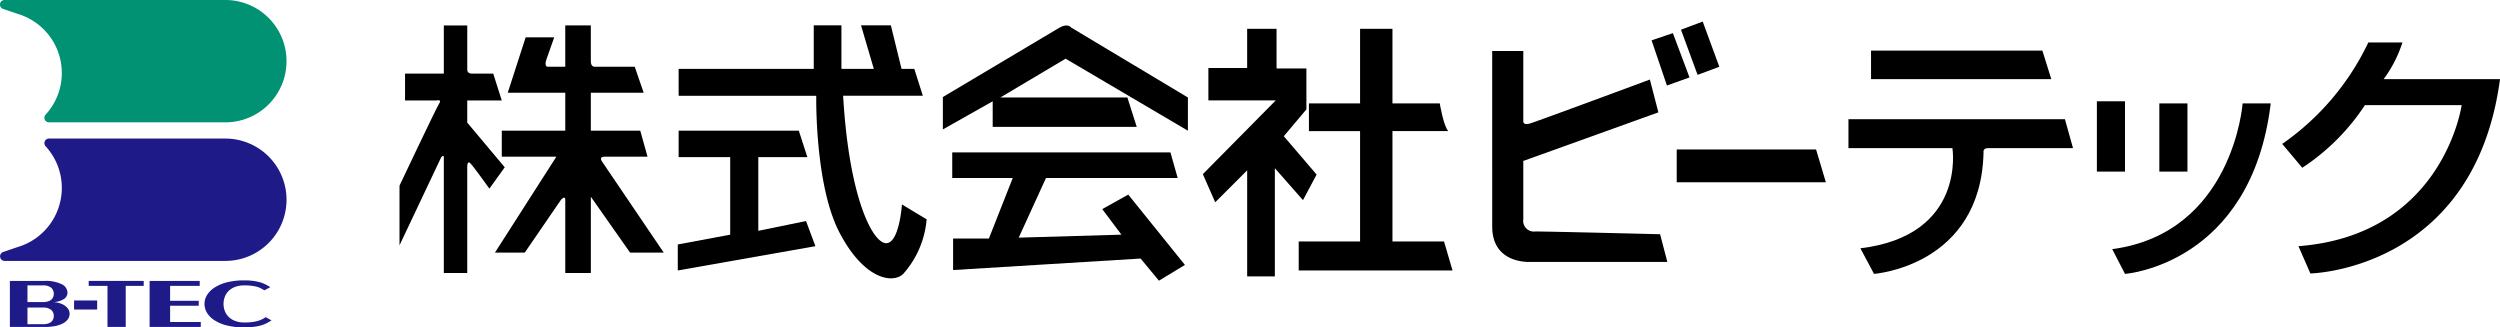
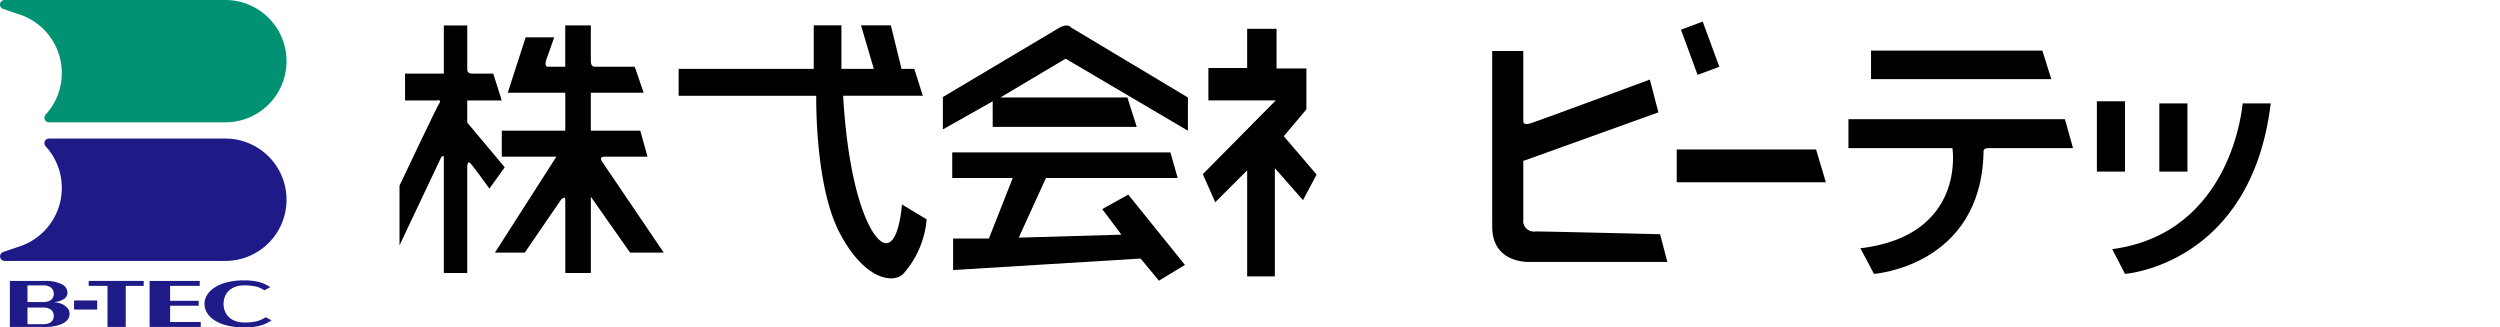
<svg xmlns="http://www.w3.org/2000/svg" width="316.078" height="41.394" viewBox="0 0 316.078 41.394">
  <g id="グループ_484" data-name="グループ 484" transform="translate(-60 -37.303)">
    <g id="グループ_10" data-name="グループ 10" transform="translate(60 37.303)">
      <g id="グループ_9" data-name="グループ 9" transform="translate(1.248 35.454)">
        <path id="パス_47" data-name="パス 47" d="M1.967,55.995H6.444a4.436,4.436,0,0,1,2.033.4,1.213,1.213,0,0,1,.775,1.091.97.97,0,0,1-.485.82,2.6,2.6,0,0,1-1.36.365,3.176,3.176,0,0,1,1.056.211,1.927,1.927,0,0,1,.77.523,1.1,1.1,0,0,1,.285.737,1.175,1.175,0,0,1-.218.7,1.777,1.777,0,0,1-.629.526,3.582,3.582,0,0,1-.983.333,6.333,6.333,0,0,1-1.246.115H1.967ZM4.192,58.67H6.127a1.925,1.925,0,0,0,.828-.148.926.926,0,0,0,.437-.386,1.06,1.06,0,0,0,.128-.513.99.99,0,0,0-.322-.759,1.562,1.562,0,0,0-1.071-.3H4.192Zm0,2.8H6.127a1.935,1.935,0,0,0,.828-.148.929.929,0,0,0,.437-.386,1.065,1.065,0,0,0,.128-.514.988.988,0,0,0-.322-.757,1.558,1.558,0,0,0-1.071-.3H4.192Z" transform="translate(-1.967 -55.933)" fill="#1e1a88" />
        <path id="パス_48" data-name="パス 48" d="M17.684,59.89v1.151H14.765V59.89Z" transform="translate(-6.648 -57.358)" fill="#1e1a88" />
        <path id="パス_49" data-name="パス 49" d="M24.635,55.995v.627H22.362v5.19H20.055v-5.19H17.68v-.627Z" transform="translate(-7.714 -55.933)" fill="#1e1a88" />
        <path id="パス_50" data-name="パス 50" d="M36.157,56.62H32.413v1.886h3.618v.624H32.413v2.058H36.29v.624H29.821V55.995h6.336Z" transform="translate(-12.154 -55.933)" fill="#1e1a88" />
        <path id="パス_51" data-name="パス 51" d="M43.171,58.864a2.383,2.383,0,0,0,.306,1.2,2.144,2.144,0,0,0,.9.842,3.024,3.024,0,0,0,1.41.306,6.173,6.173,0,0,0,1.654-.173,3.65,3.65,0,0,0,1.06-.494l.732.4a6.053,6.053,0,0,1-.811.455,4.64,4.64,0,0,1-1.054.308,8.673,8.673,0,0,1-1.613.127,8.767,8.767,0,0,1-2.118-.233,5.226,5.226,0,0,1-1.582-.648A2.99,2.99,0,0,1,41.085,60a2.186,2.186,0,0,1-.322-1.14,2.115,2.115,0,0,1,.331-1.13,3.1,3.1,0,0,1,.982-.956,5.241,5.241,0,0,1,1.579-.649,8.684,8.684,0,0,1,2.1-.232,7.985,7.985,0,0,1,1.534.126,4.651,4.651,0,0,1,1.01.3,6.575,6.575,0,0,1,.783.431l-.75.4a5.606,5.606,0,0,0-.622-.338,3.33,3.33,0,0,0-.745-.2,6.856,6.856,0,0,0-1.177-.086,3.285,3.285,0,0,0-1.107.174,2.336,2.336,0,0,0-.827.491,2.05,2.05,0,0,0-.507.743A2.5,2.5,0,0,0,43.171,58.864Z" transform="translate(-16.156 -55.898)" fill="#1e1a88" />
      </g>
      <path id="パス_52" data-name="パス 52" d="M28.491,0H.558V0A.578.578,0,0,0,.342,1.108H.347A.3.3,0,0,0,.4,1.127l1.815.621h0a7.8,7.8,0,0,1,5.6,7.48,7.766,7.766,0,0,1-2.049,5.267.328.328,0,0,0-.046.061.578.578,0,0,0,.473.913h22.3A7.734,7.734,0,1,0,28.491,0Z" fill="#009272" />
      <path id="パス_53" data-name="パス 53" d="M28.491,43.088H.558v0a.577.577,0,0,1-.215-1.1h0l.005,0A.3.3,0,0,1,.4,41.962l1.815-.62h0a7.8,7.8,0,0,0,5.6-7.48,7.768,7.768,0,0,0-2.049-5.267.291.291,0,0,1-.046-.061.571.571,0,0,1-.107-.334.579.579,0,0,1,.58-.579h22.3a7.734,7.734,0,1,1,0,15.468Z" transform="translate(0 -10.102)" fill="#1e1a88" />
    </g>
    <g id="グループ_11" data-name="グループ 11" transform="translate(110.51 40.033)">
      <path id="パス_54" data-name="パス 54" d="M80.336,11.156v3.395h3.987s.7-.162.351.349-5.038,10.426-5.038,10.426v7.543l5.28-11.153s.323-.323.323,0V36.372H88.2V22.9s0-.809.4-.4S91,25.7,91,25.7l1.94-2.695L88.2,17.353v-2.8h4.364l-1.078-3.395H88.741s-.538,0-.538-.485v-5.6H85.239v6.088Z" transform="translate(-79.636 -4.583)" />
      <path id="パス_55" data-name="パス 55" d="M102.543,6.577l-2.262,7h7.273v4.8H99.527v3.286h6.9L98.664,33.786h3.771l4.58-6.681s.538-.592.538,0v9.267h3.233V26.728l4.957,7.058H120l-7.812-11.531s-.431-.592.323-.592h5.441l-.916-3.286h-6.251v-4.8h6.681l-1.132-3.287h-5.065s-.485.054-.485-.7V5.068h-3.233v5.226H105.4s-.593.108-.216-.97.97-2.748.97-2.748Z" transform="translate(-86.595 -4.583)" />
      <path id="パス_56" data-name="パス 56" d="M135.278,10.563v3.4h17.4s-.216,11.314,2.964,17.348,6.815,6.385,8.027,5.173a11.851,11.851,0,0,0,2.964-6.9L163.511,27.7s-.323,4.9-1.994,4.9-4.688-5.6-5.442-18.642h10.076l-1.078-3.4h-1.616l-1.347-5.5h-3.772l1.616,5.5H155.86v-5.5h-3.5v5.5Z" transform="translate(-99.987 -4.583)" />
-       <path id="パス_57" data-name="パス 57" d="M135.216,26.051H150.41l1.078,3.34h-6.2v9.321l6.034-1.239,1.186,3.179-17.4,3.071V40.436l6.627-1.239V29.391h-6.519Z" transform="translate(-99.925 -12.258)" />
      <path id="パス_58" data-name="パス 58" d="M187.948,14.123v4.095l6.3-3.557v3.233h18.211l-1.185-3.718H195.222l8.244-4.9,15.463,9.106v-4.2L204.166,5.34s-.378-.592-1.455,0Z" transform="translate(-119.25 -4.586)" />
      <path id="パス_59" data-name="パス 59" d="M189.817,30.383v3.233h7.651l-3.017,7.651h-4.526v3.986L213.631,43.8l2.317,2.8,3.287-1.994-7.166-8.89-3.287,1.832,2.425,3.233-12.985.377,3.448-7.543h16.649l-.916-3.233Z" transform="translate(-119.934 -13.842)" />
      <path id="パス_60" data-name="パス 60" d="M245.372,10.7V5.747h3.718v5.012h3.772v5.172l-2.857,3.394,4.149,4.849-1.723,3.233-3.557-4.04V37.051h-3.5V23.635l-4.041,4.041-1.563-3.556,9.214-9.321h-8.513V10.7Z" transform="translate(-138.203 -4.832)" />
-       <path id="パス_61" data-name="パス 61" d="M260.175,18.678v-3.5h6.466V5.747h4.094v9.429h5.981s.485,2.909,1.078,3.5h-7.059V32.633h6.52l1.076,3.663H258.883V32.633h7.758V18.678Z" transform="translate(-145.195 -4.832)" />
      <path id="パス_62" data-name="パス 62" d="M297.449,10.165h3.933v8.89s-.055.538.863.268,15.14-5.549,15.14-5.549l1.076,4.149-17.079,6.142v7.381a1.352,1.352,0,0,0,1.536,1.536c1.751,0,15.759.349,15.759.349l.917,3.5H302.352s-4.9.378-4.9-4.472Z" transform="translate(-159.3 -6.447)" />
-       <path id="パス_63" data-name="パス 63" d="M329.221,7.513l1.94,5.711,2.854-1.024-2.1-5.6Z" transform="translate(-170.92 -5.143)" />
      <path id="パス_64" data-name="パス 64" d="M335.082,5.328l2.1,5.711,2.748-1.024L337.83,4.3Z" transform="translate(-173.064 -4.304)" />
      <path id="パス_65" data-name="パス 65" d="M334.232,29.788v4.149h18.857l-1.239-4.149Z" transform="translate(-172.753 -13.624)" />
      <path id="パス_66" data-name="パス 66" d="M372.967,10.08v3.61h22.791l-1.131-3.61Z" transform="translate(-186.92 -6.416)" />
      <path id="パス_67" data-name="パス 67" d="M368.465,23.757V27.42h13.146s1.779,11.046-11.637,12.662l1.723,3.233s13.524-.97,13.848-15.355c0,0-.108-.539.538-.539h10.776l-1.024-3.663Z" transform="translate(-185.274 -11.419)" />
      <rect id="長方形_6" data-name="長方形 6" width="3.555" height="8.89" transform="translate(214.601 10.075)" />
      <rect id="長方形_7" data-name="長方形 7" width="3.555" height="8.62" transform="translate(222.497 10.345)" />
      <path id="パス_68" data-name="パス 68" d="M437.531,20.614s-1.187,16.379-16.488,18.426l1.617,3.125s15.948-1.132,18.426-21.551Z" transform="translate(-204.504 -10.269)" />
-       <path id="パス_69" data-name="パス 69" d="M465.819,8.467A32.693,32.693,0,0,1,454.935,21.29l2.533,3.017a27.512,27.512,0,0,0,7.921-7.92h12.23s-2.29,16.427-20.635,17.834l1.509,3.449s20.743-.377,23.976-24.57h-14.71a15.964,15.964,0,0,0,2.371-4.633Z" transform="translate(-216.899 -5.826)" />
    </g>
  </g>
</svg>